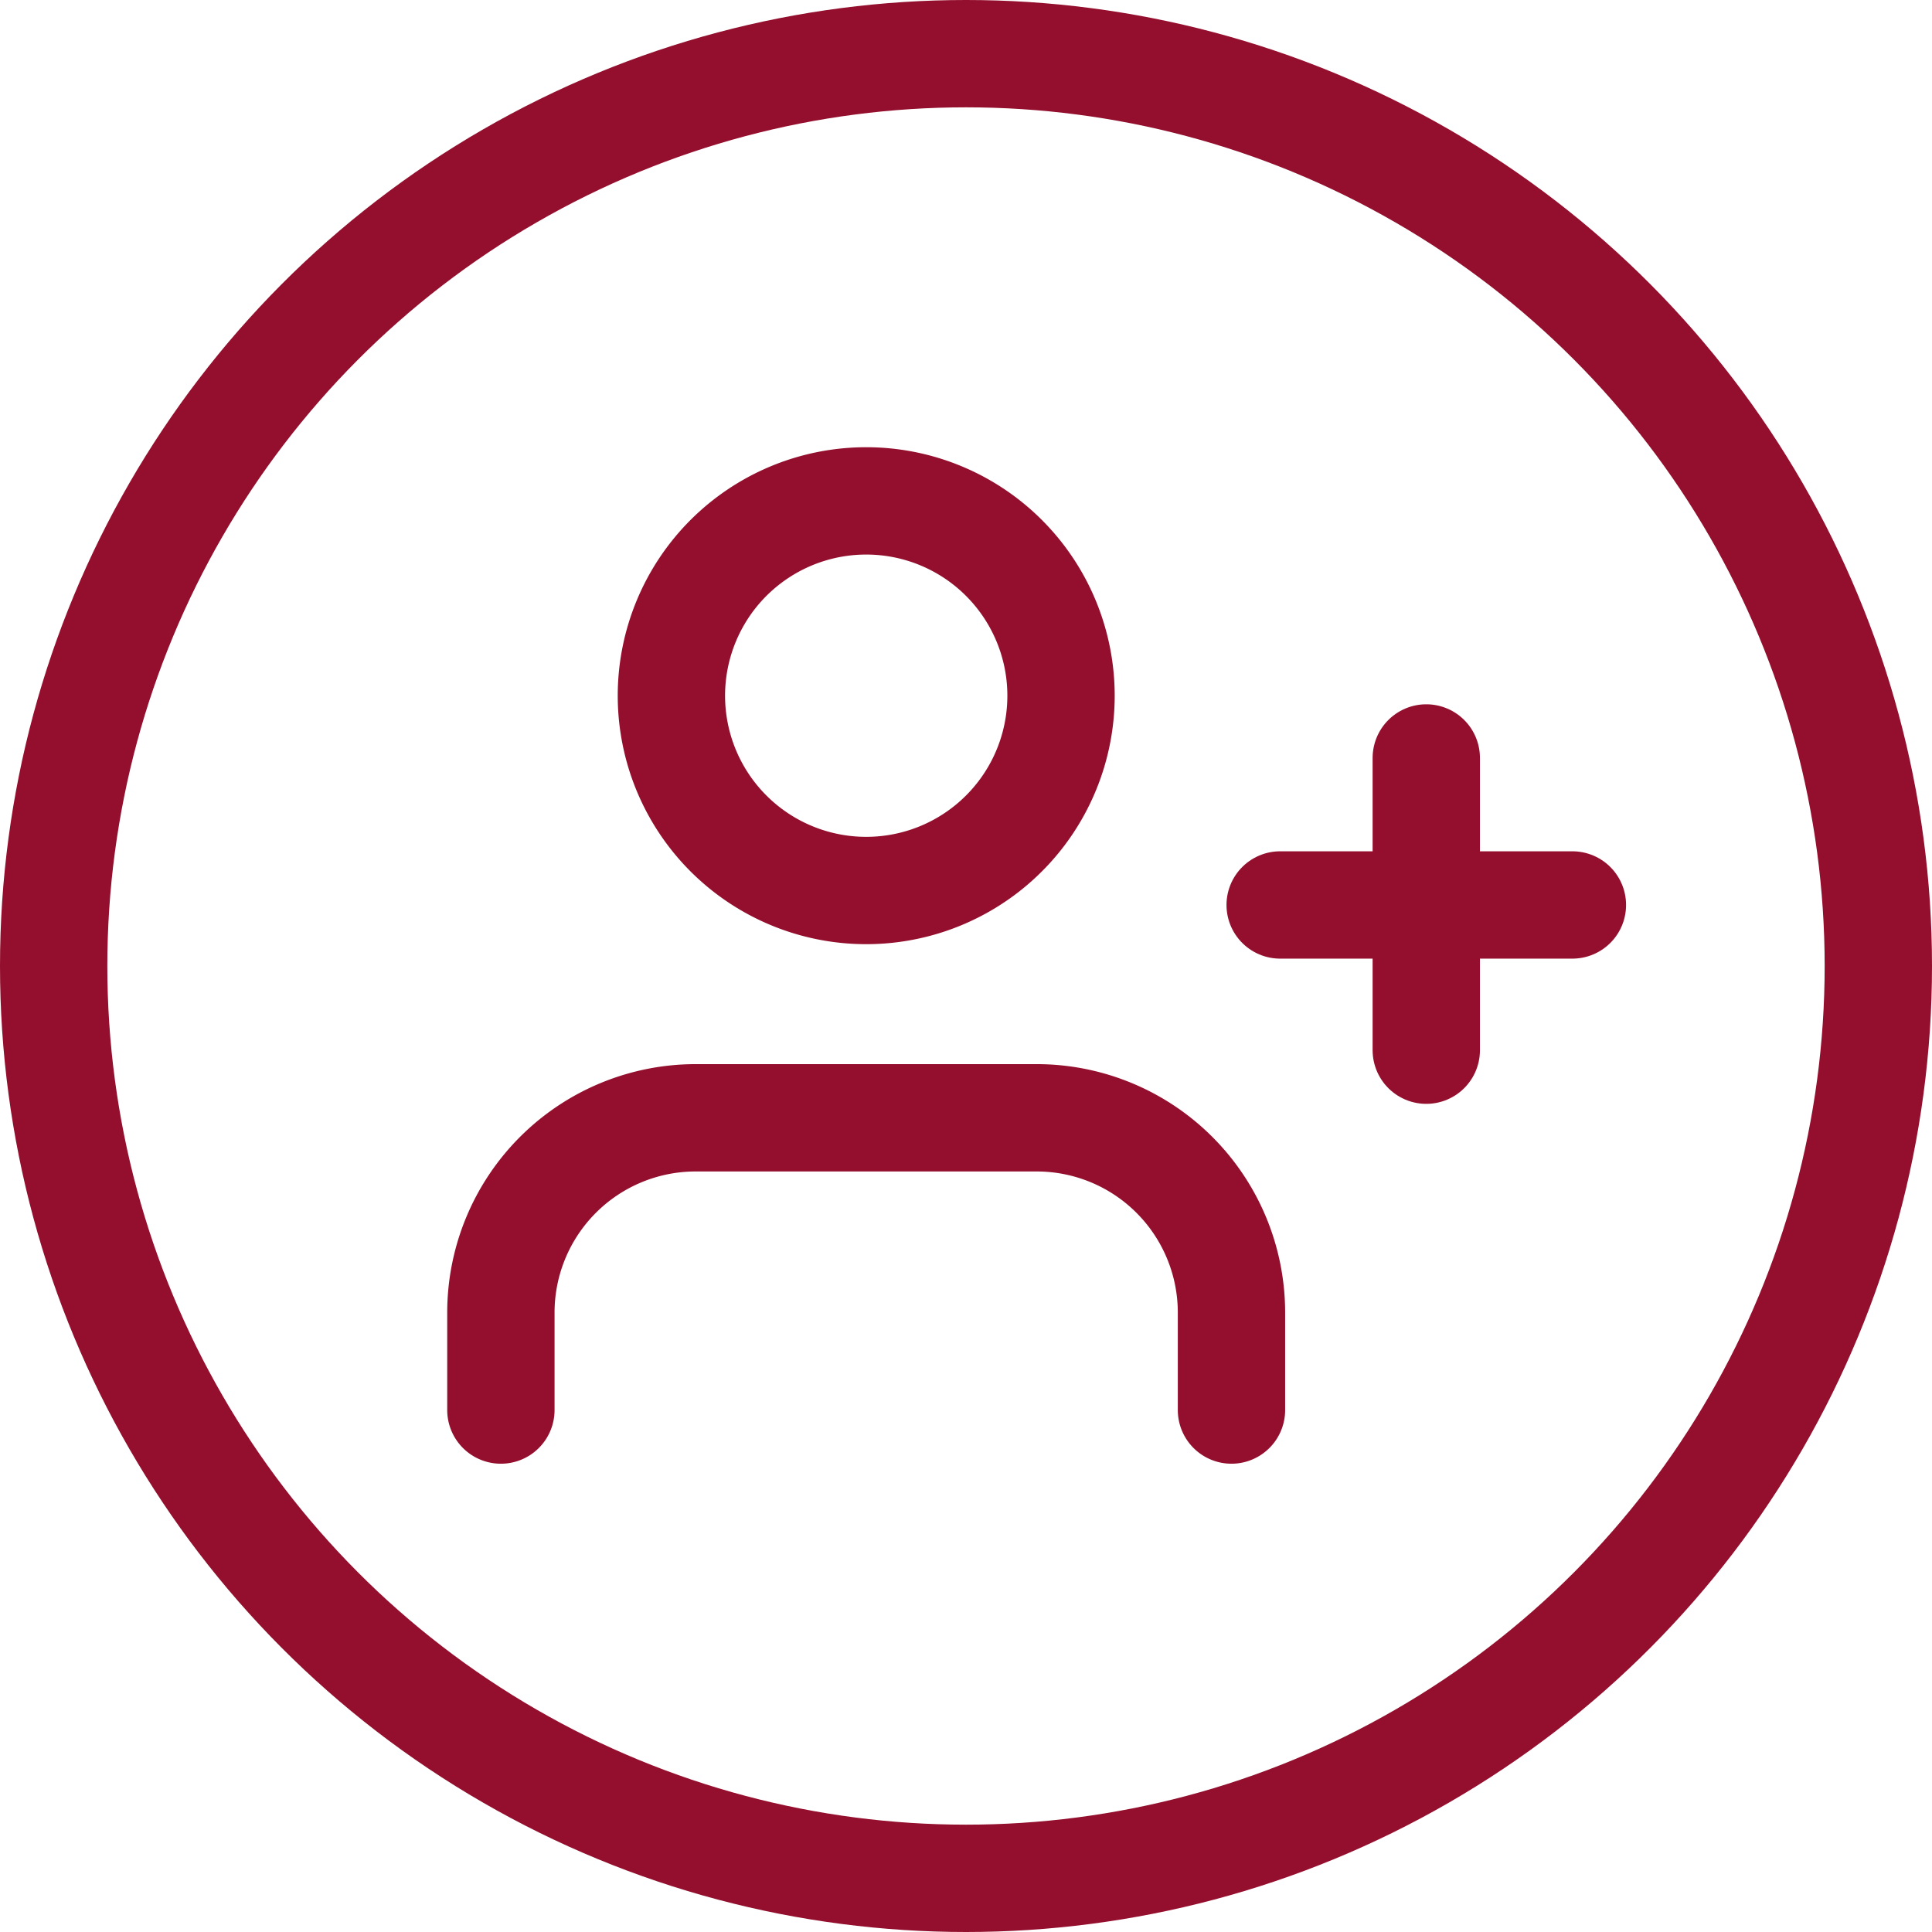
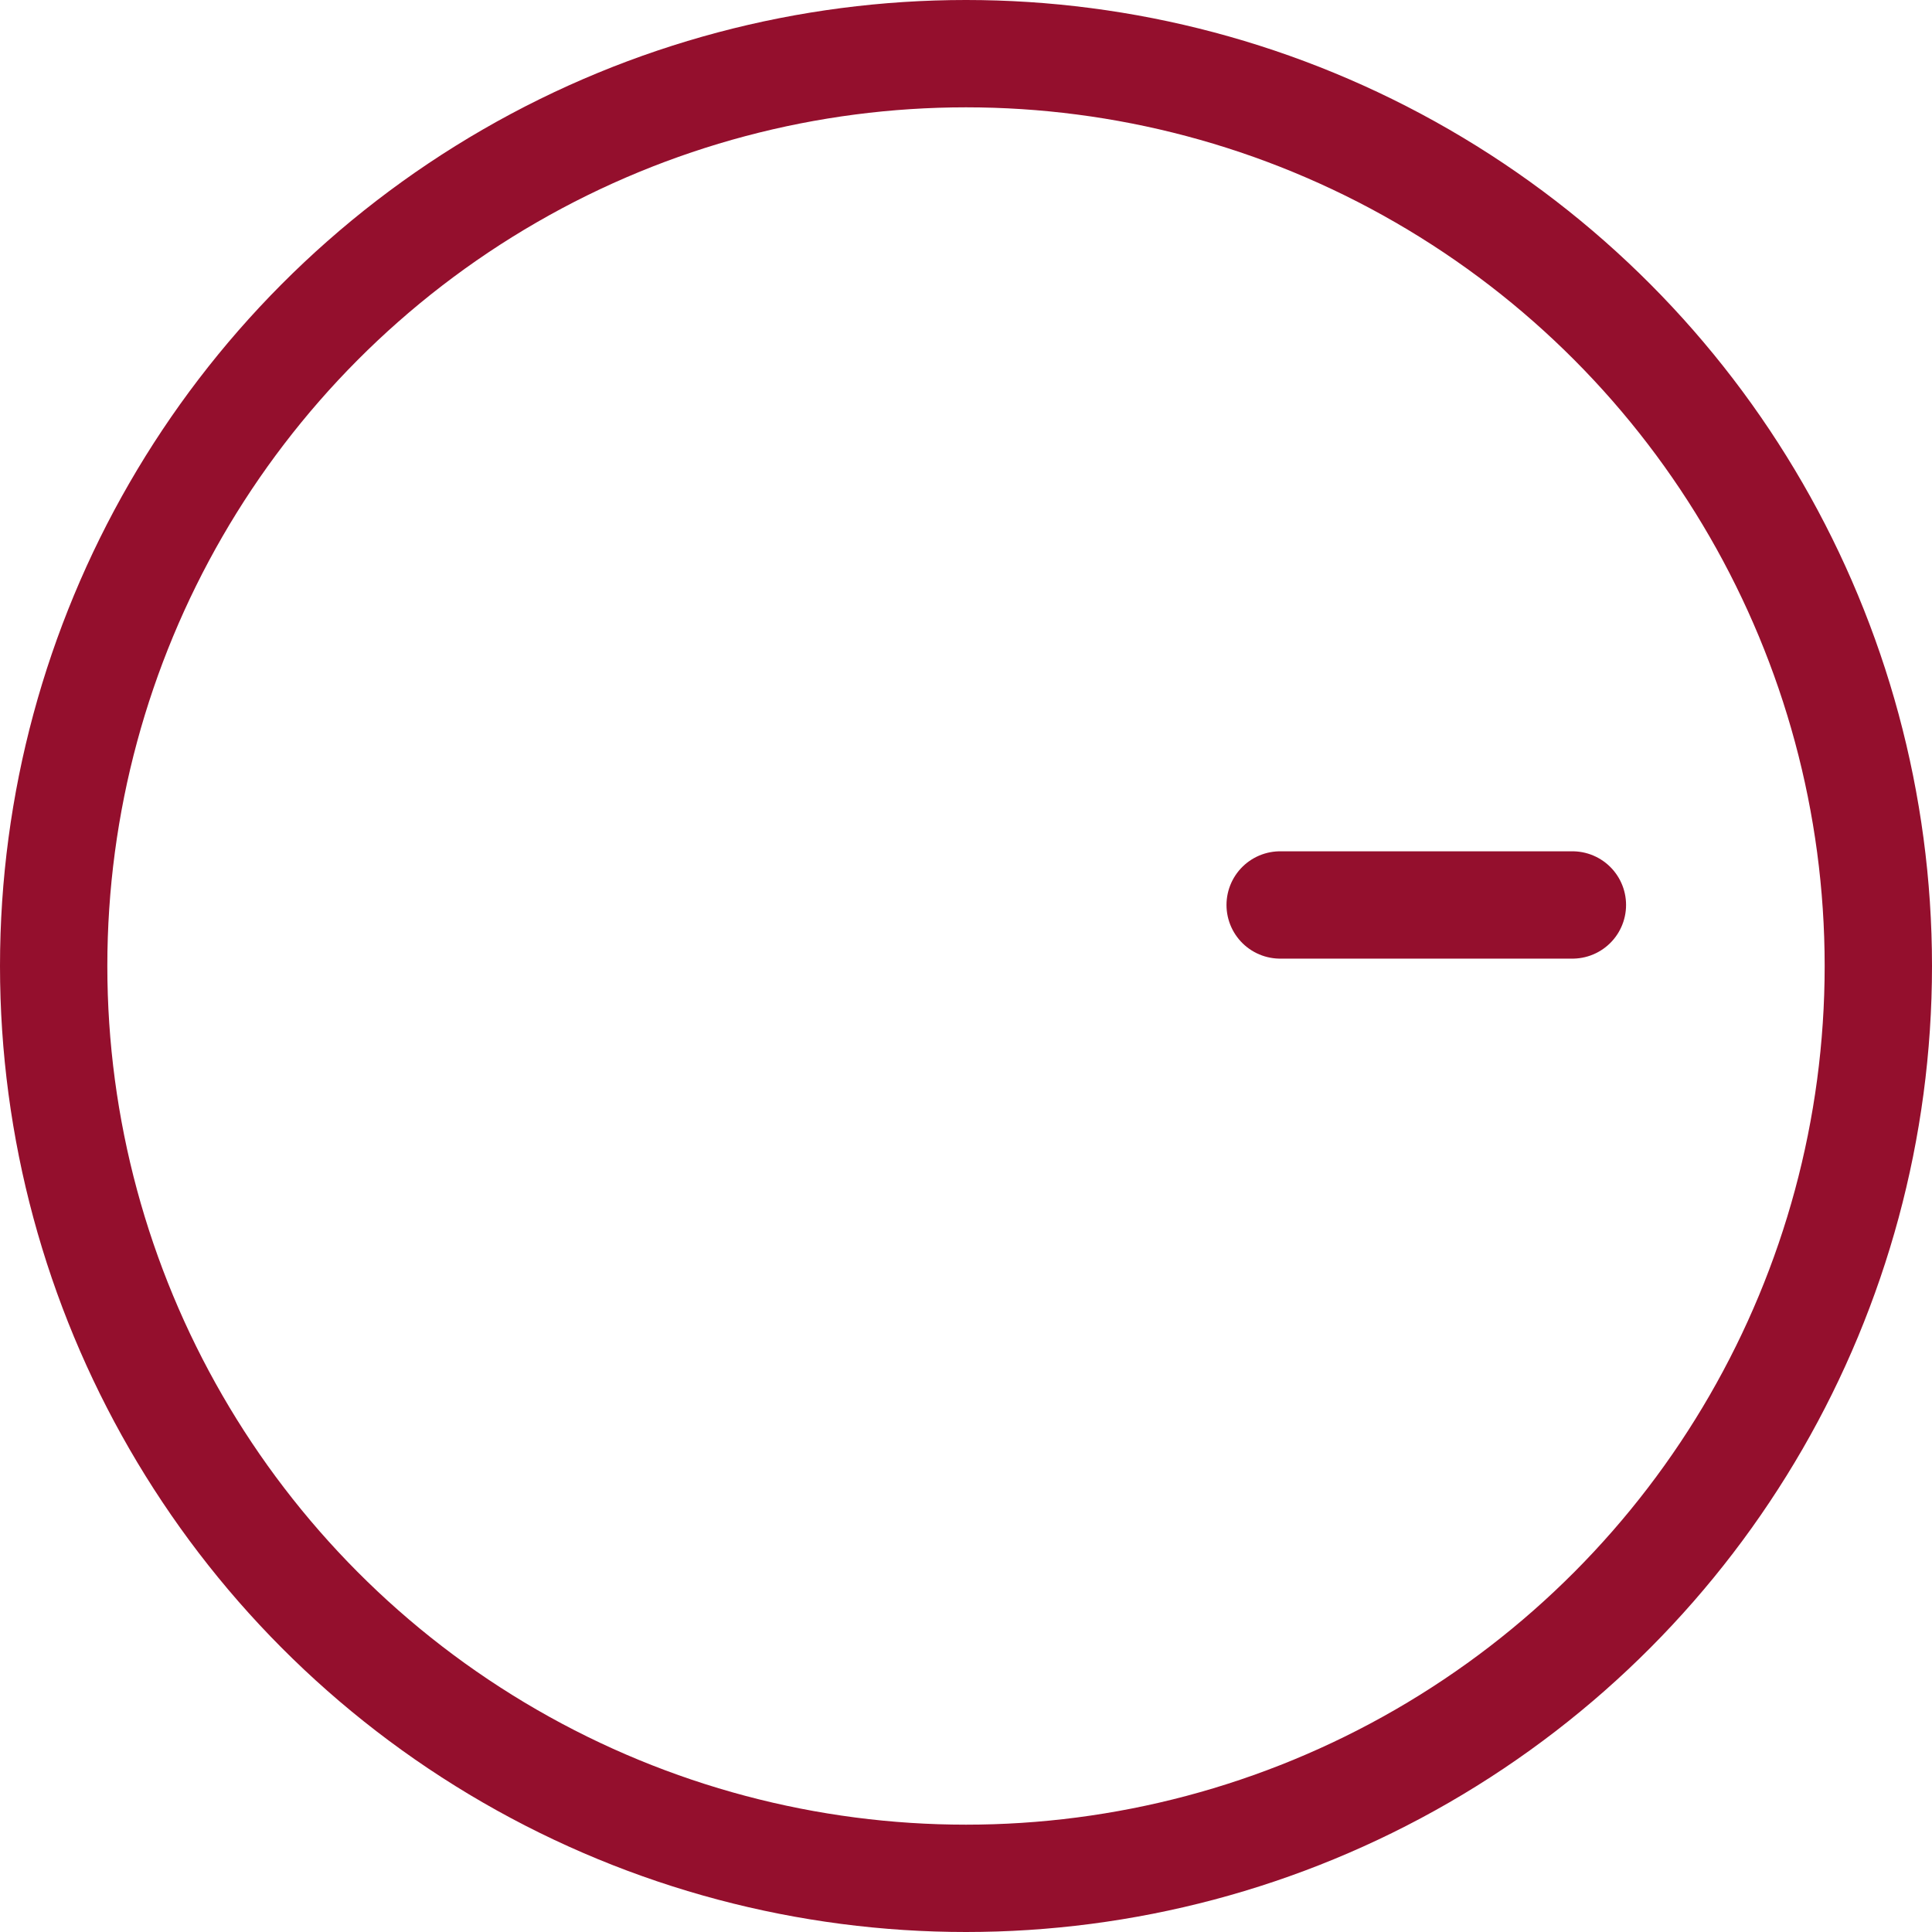
<svg xmlns="http://www.w3.org/2000/svg" width="54" height="54" viewBox="0 0 54 54">
  <g id="Group_11" data-name="Group 11" transform="translate(-7605 -365)">
    <g id="Icon_feather-user-plus" data-name="Icon feather-user-plus" transform="translate(7617.5 374.5)">
-       <path id="Path_4" data-name="Path 4" d="M21.92,30.668V27.945A5.445,5.445,0,0,0,16.475,22.5H6.945A5.445,5.445,0,0,0,1.5,27.945v2.723" transform="translate(0 -0.757)" fill="none" stroke="#940f2d" stroke-linecap="round" stroke-linejoin="round" stroke-width="3" />
-       <path id="Path_5" data-name="Path 5" d="M17.641,9.945A5.445,5.445,0,1,1,12.2,4.5,5.445,5.445,0,0,1,17.641,9.945Z" transform="translate(-0.485 0)" fill="none" stroke="#940f2d" stroke-linecap="round" stroke-linejoin="round" stroke-width="3" />
-       <path id="Path_6" data-name="Path 6" d="M30,12v8.168" transform="translate(-2.635 -0.315)" fill="none" stroke="#940f2d" stroke-linecap="round" stroke-linejoin="round" stroke-width="3" />
      <path id="Path_7" data-name="Path 7" d="M33.668,16.5H25.5" transform="translate(-2.219 -0.706)" fill="none" stroke="#940f2d" stroke-linecap="round" stroke-linejoin="round" stroke-width="3" />
    </g>
    <g id="Ellipse_2" data-name="Ellipse 2" transform="translate(7605 365)" fill="none" stroke="#940f2d" stroke-width="3">
      <circle cx="27" cy="27" r="27" stroke="none" />
      <circle cx="27" cy="27" r="25.5" fill="none" />
    </g>
  </g>
</svg>